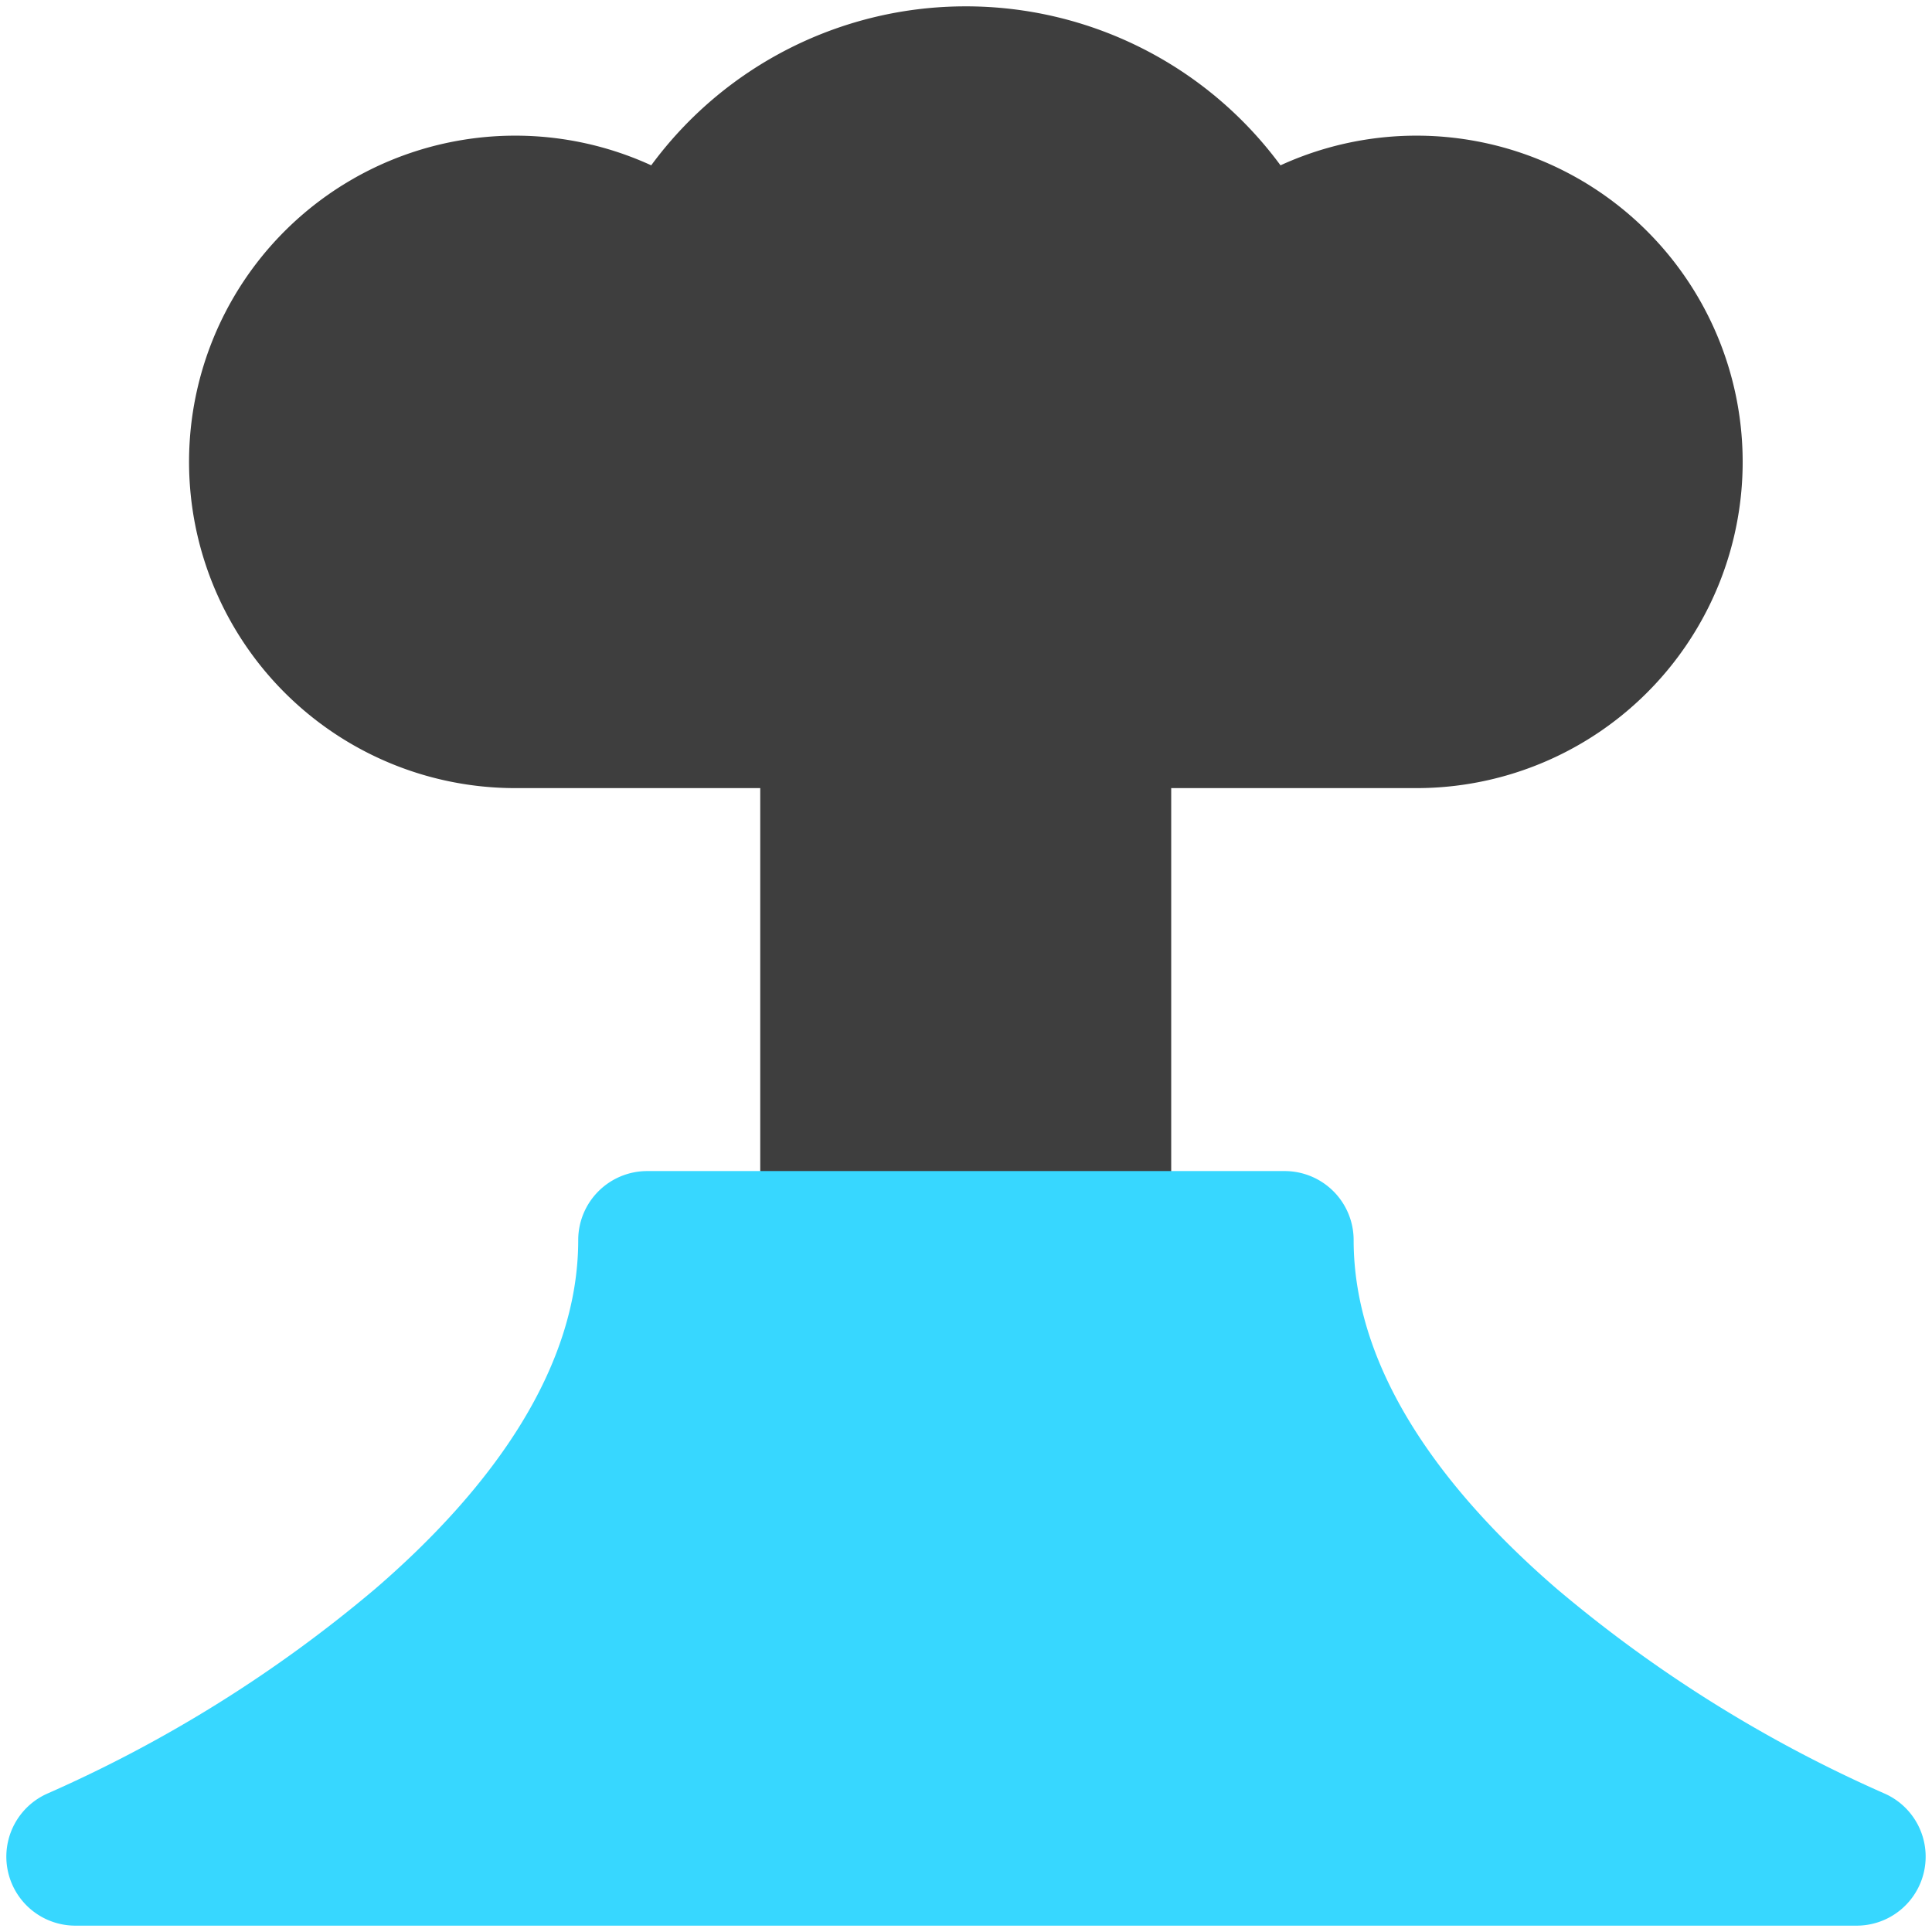
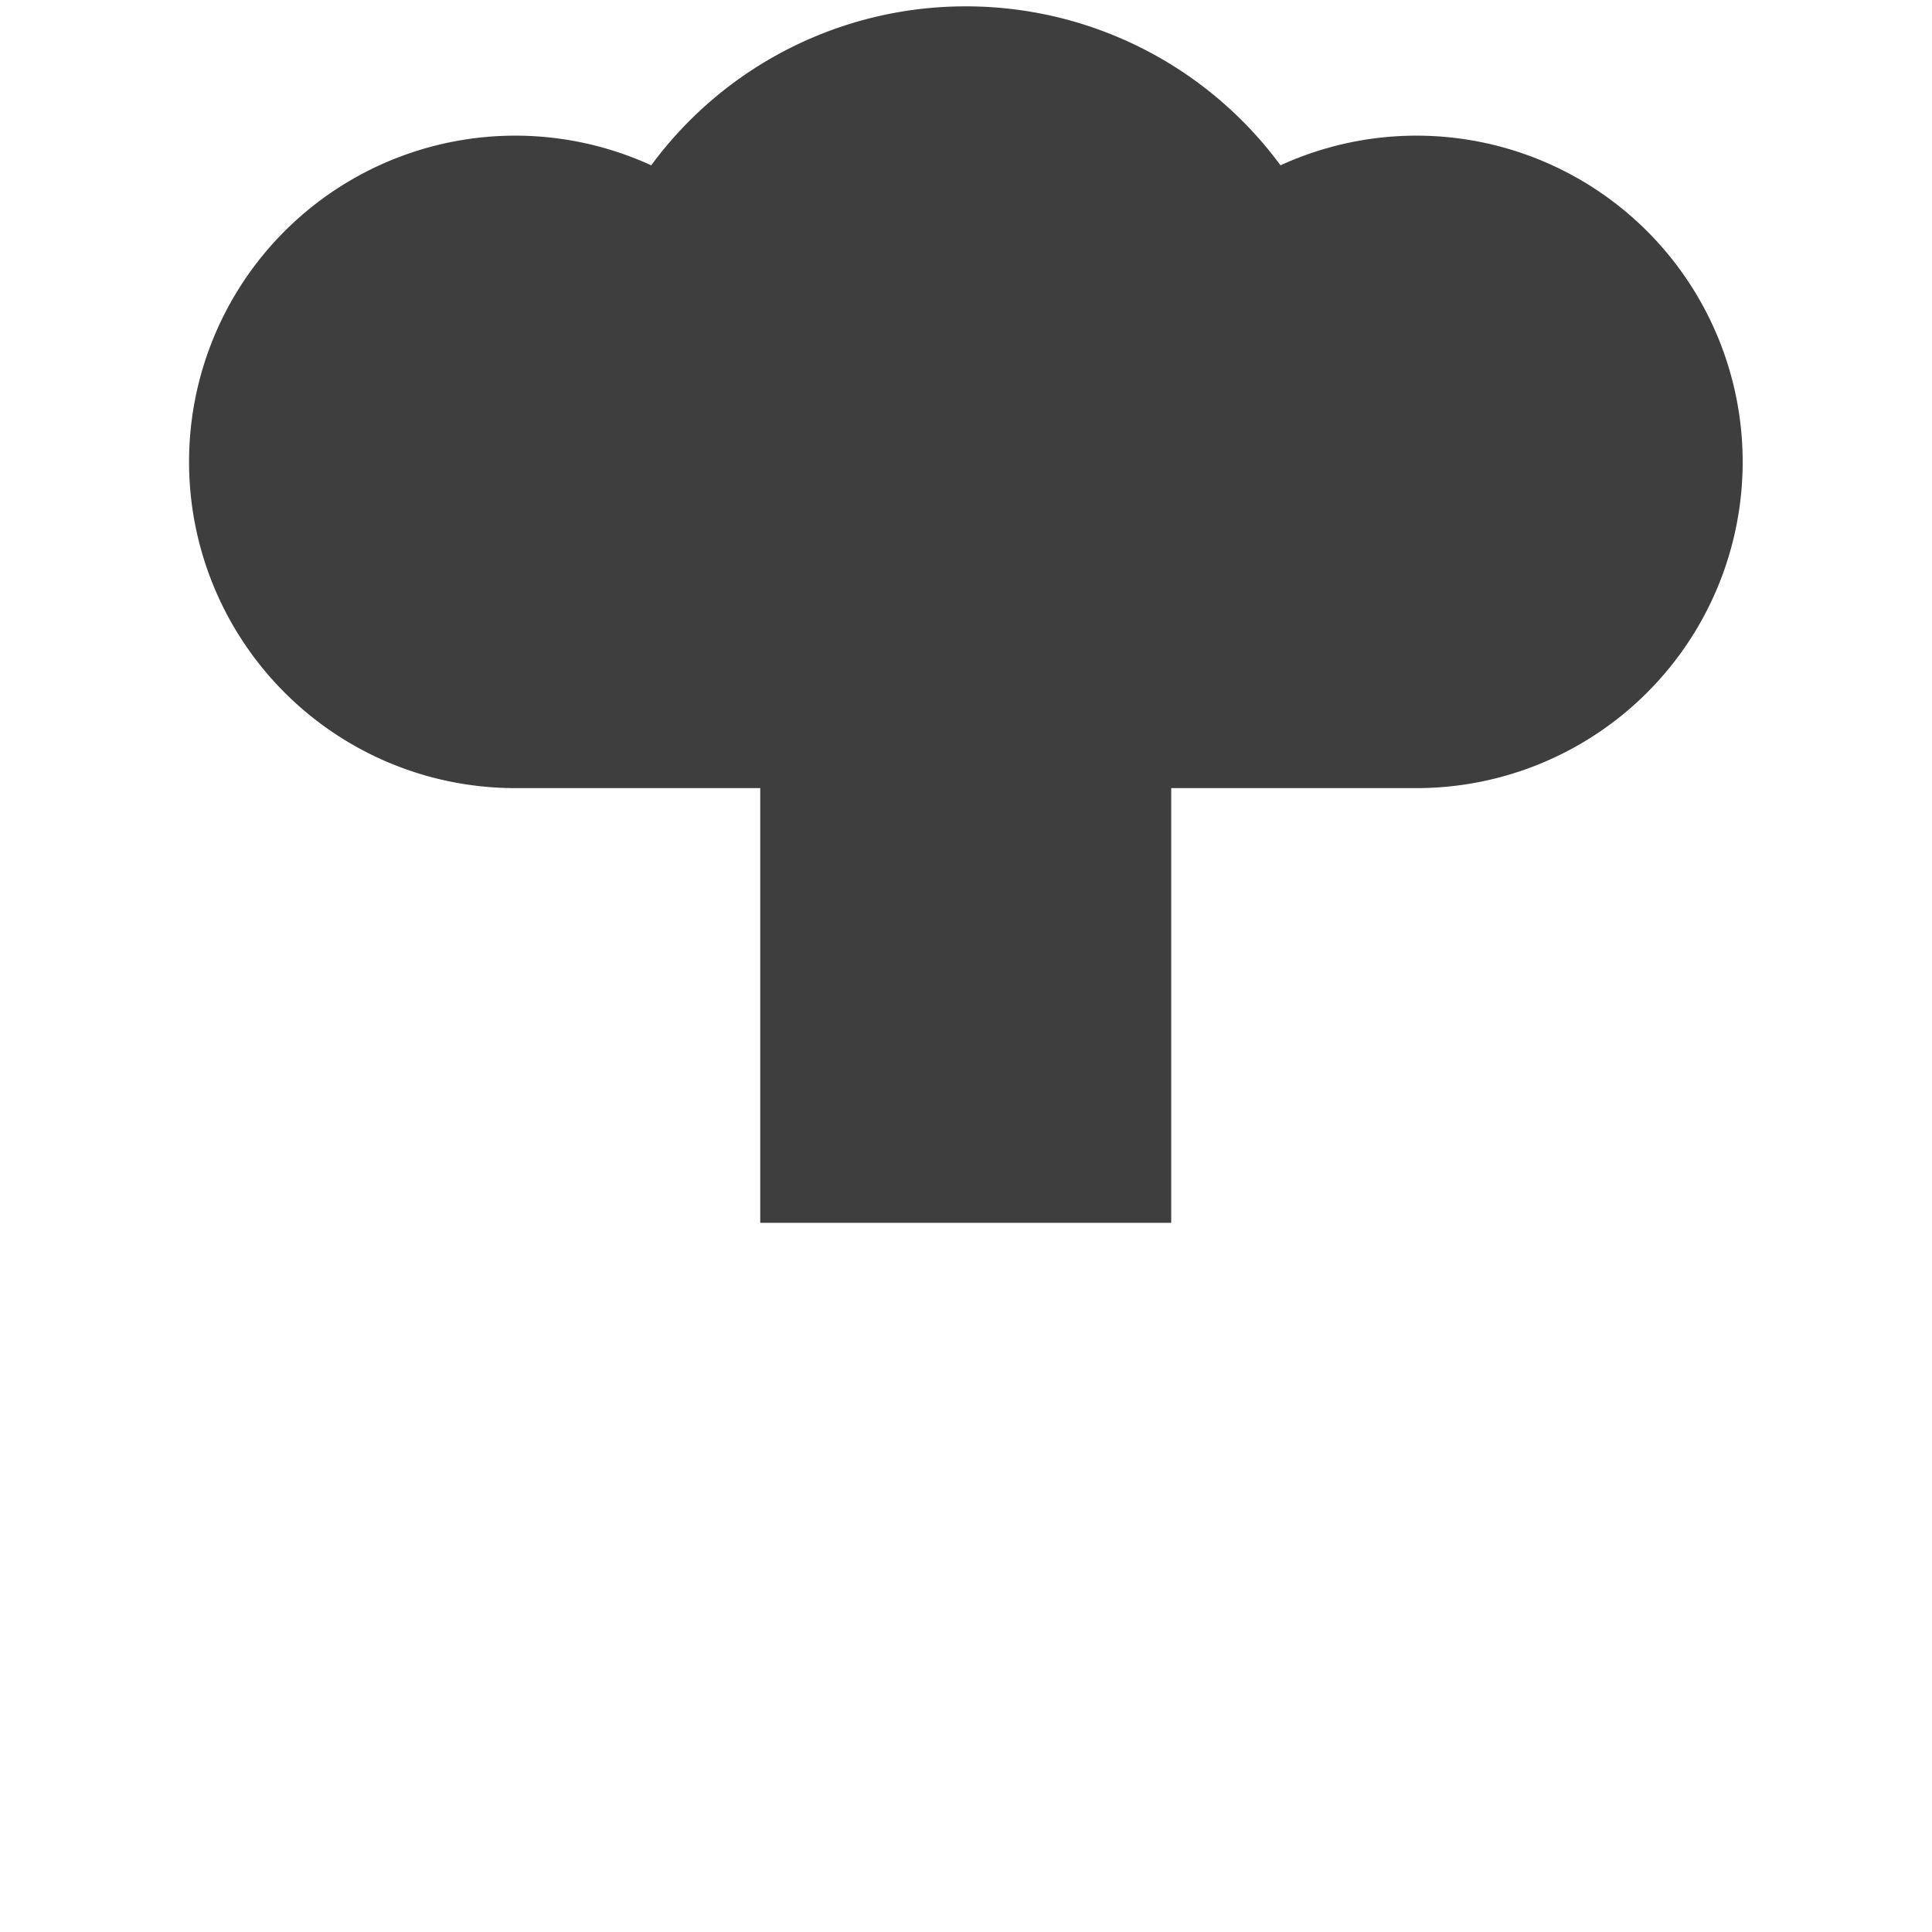
<svg xmlns="http://www.w3.org/2000/svg" fill="none" viewBox="0 0 14 14">
  <g id="volcano--nature-eruption-erupt-mountain-volcano-lava-magma-explosion">
    <path id="Union" fill="#3e3e3e" fill-rule="evenodd" d="M4.719 1.198A2.828 2.828 0 0 1 6.999.046a2.83 2.83 0 0 1 2.28 1.152 2.364 2.364 0 1 1 .986 4.513H8.487v3.15H5.509v-3.15H3.733a2.364 2.364 0 1 1 .986-4.513Z" clip-rule="evenodd" />
-     <path id="Union_2" fill="#37d7ff" fill-rule="evenodd" d="M4.69 8.486a.5.5 0 0 0-.5.5c0 .917-.611 1.786-1.472 2.528a9.78 9.78 0 0 1-2.368 1.48.5.5 0 0 0 .195.96h12.91a.5.5 0 0 0 .195-.96 9.779 9.779 0 0 1-2.368-1.48c-.86-.742-1.473-1.61-1.473-2.528a.5.5 0 0 0-.5-.5H4.691Z" clip-rule="evenodd" />
  </g>
</svg>